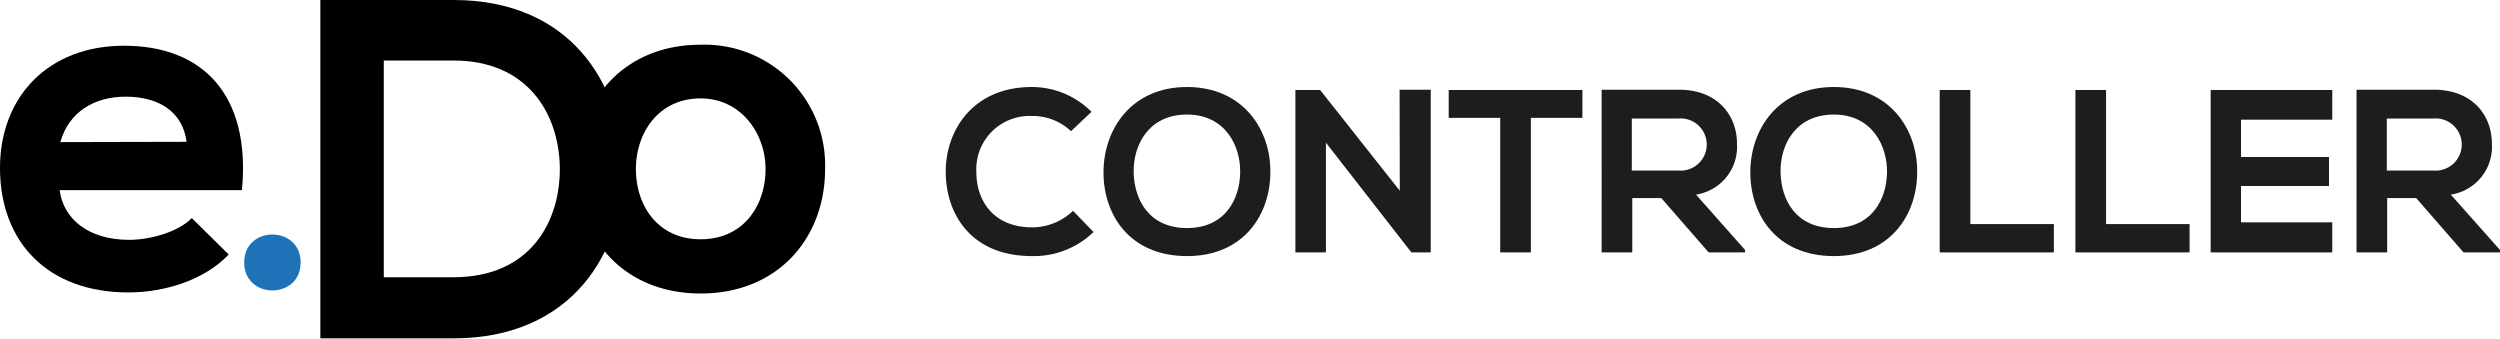
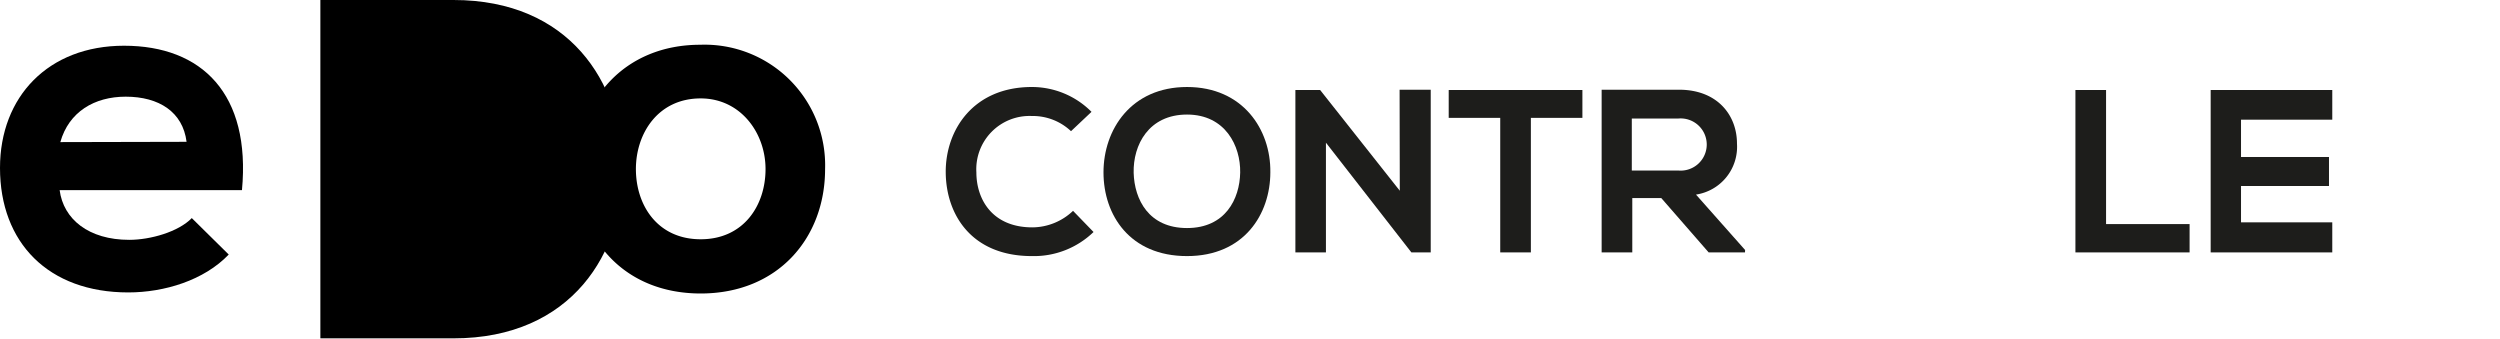
<svg xmlns="http://www.w3.org/2000/svg" viewBox="0 0 258.61 35.04">
  <defs>
    <style>.cls-1{fill:#1d1d1b;}.cls-2{fill:#1e72b8;}</style>
  </defs>
  <g id="Livello_2" data-name="Livello 2">
    <g id="pagine">
      <path class="cls-1" d="M113.12,24a8.87,8.87,0,0,1-6.38,2.49c-6.24,0-8.88-4.29-8.91-8.66S100.67,9,106.74,9a8.69,8.69,0,0,1,6.17,2.57l-2.12,2A5.75,5.75,0,0,0,106.74,12,5.51,5.51,0,0,0,101,17.83c0,2.78,1.64,5.69,5.79,5.69A6.15,6.15,0,0,0,111,21.81Z" />
      <path class="cls-1" d="M131.41,17.81c0,4.34-2.71,8.68-8.62,8.68s-8.64-4.24-8.64-8.66S117,9,122.79,9,131.46,13.41,131.41,17.81Zm-14.14.07c.08,2.76,1.56,5.71,5.52,5.71s5.45-3,5.5-5.74-1.53-6-5.5-6S117.2,15,117.27,17.88Z" />
      <path class="cls-1" d="M144.78,9.28H148V26.11h-2v0l-8.84-11.35V26.11H134V9.31h2.56l8.24,10.42Z" />
      <path class="cls-1" d="M155.19,12.19h-5.33V9.31h13.83v2.88h-5.33V26.11h-3.17Z" />
      <path class="cls-1" d="M180.51,26.11h-3.76l-4.9-5.62h-3v5.62h-3.17V9.28c2.67,0,5.33,0,8,0,4,0,6,2.66,6,5.57a5,5,0,0,1-4.24,5.28l5.08,5.73ZM168.8,12.26v5.38h4.82a2.7,2.7,0,1,0,0-5.38Z" />
-       <path class="cls-1" d="M198.32,17.81c0,4.34-2.71,8.68-8.62,8.68s-8.64-4.24-8.64-8.66S183.9,9,189.7,9,198.37,13.41,198.32,17.81Zm-14.13.07c.07,2.76,1.55,5.71,5.51,5.71s5.45-3,5.5-5.74-1.53-6-5.5-6S184.11,15,184.19,17.88Z" />
-       <path class="cls-1" d="M203.82,9.31V23.18h8.64v2.93H200.65V9.31Z" />
      <path class="cls-1" d="M217.86,9.31V23.18h8.64v2.93H214.69V9.31Z" />
      <path class="cls-1" d="M241.26,26.11H228.68V9.31h12.58v3.07h-9.44v3.86h9.1v3h-9.1V23h9.44Z" />
-       <path class="cls-1" d="M258.61,26.11h-3.77l-4.9-5.62h-3v5.62h-3.17V9.28l8,0c4,0,6,2.66,6,5.57a5,5,0,0,1-4.25,5.28l5.09,5.73ZM246.9,12.26v5.38h4.82a2.7,2.7,0,1,0,0-5.38Z" />
      <path d="M6.17,19.67c.39,3,3,5.14,7.2,5.14,2.2,0,5.09-.83,6.47-2.25l3.82,3.77C21.11,29,17,30.25,13.27,30.25,5,30.25,0,25.11,0,17.37,0,10,5,4.73,12.83,4.73c8.08,0,13.13,5,12.2,14.94Zm13.13-5C18.91,11.59,16.46,10,13,10c-3.23,0-5.88,1.57-6.76,4.7Z" />
-       <path class="cls-2" d="M31.1,27.15c0,3.86-5.84,3.86-5.84,0S31.1,23.3,31.1,27.15Z" />
-       <path d="M64.43,17.22C64.58,26.08,59.17,35,46.91,35H33.14V0H46.91C58.92,0,64.28,8.56,64.43,17.22ZM39.7,28.68h7.21c8,0,11.11-5.81,11-11.51-.15-5.46-3.35-10.91-11-10.91H39.7Z" />
+       <path d="M64.43,17.22C64.58,26.08,59.17,35,46.91,35H33.14V0H46.91C58.92,0,64.28,8.56,64.43,17.22ZM39.7,28.68h7.21H39.7Z" />
      <path d="M85.35,17.49c0,7.11-4.86,12.87-12.87,12.87S59.67,24.6,59.67,17.49,64.58,4.63,72.43,4.63A12.47,12.47,0,0,1,85.35,17.49Zm-19.57,0c0,3.76,2.25,7.26,6.7,7.26s6.71-3.5,6.71-7.26-2.6-7.31-6.71-7.31C68.08,10.18,65.78,13.79,65.78,17.49Z" />
    </g>
  </g>
</svg>